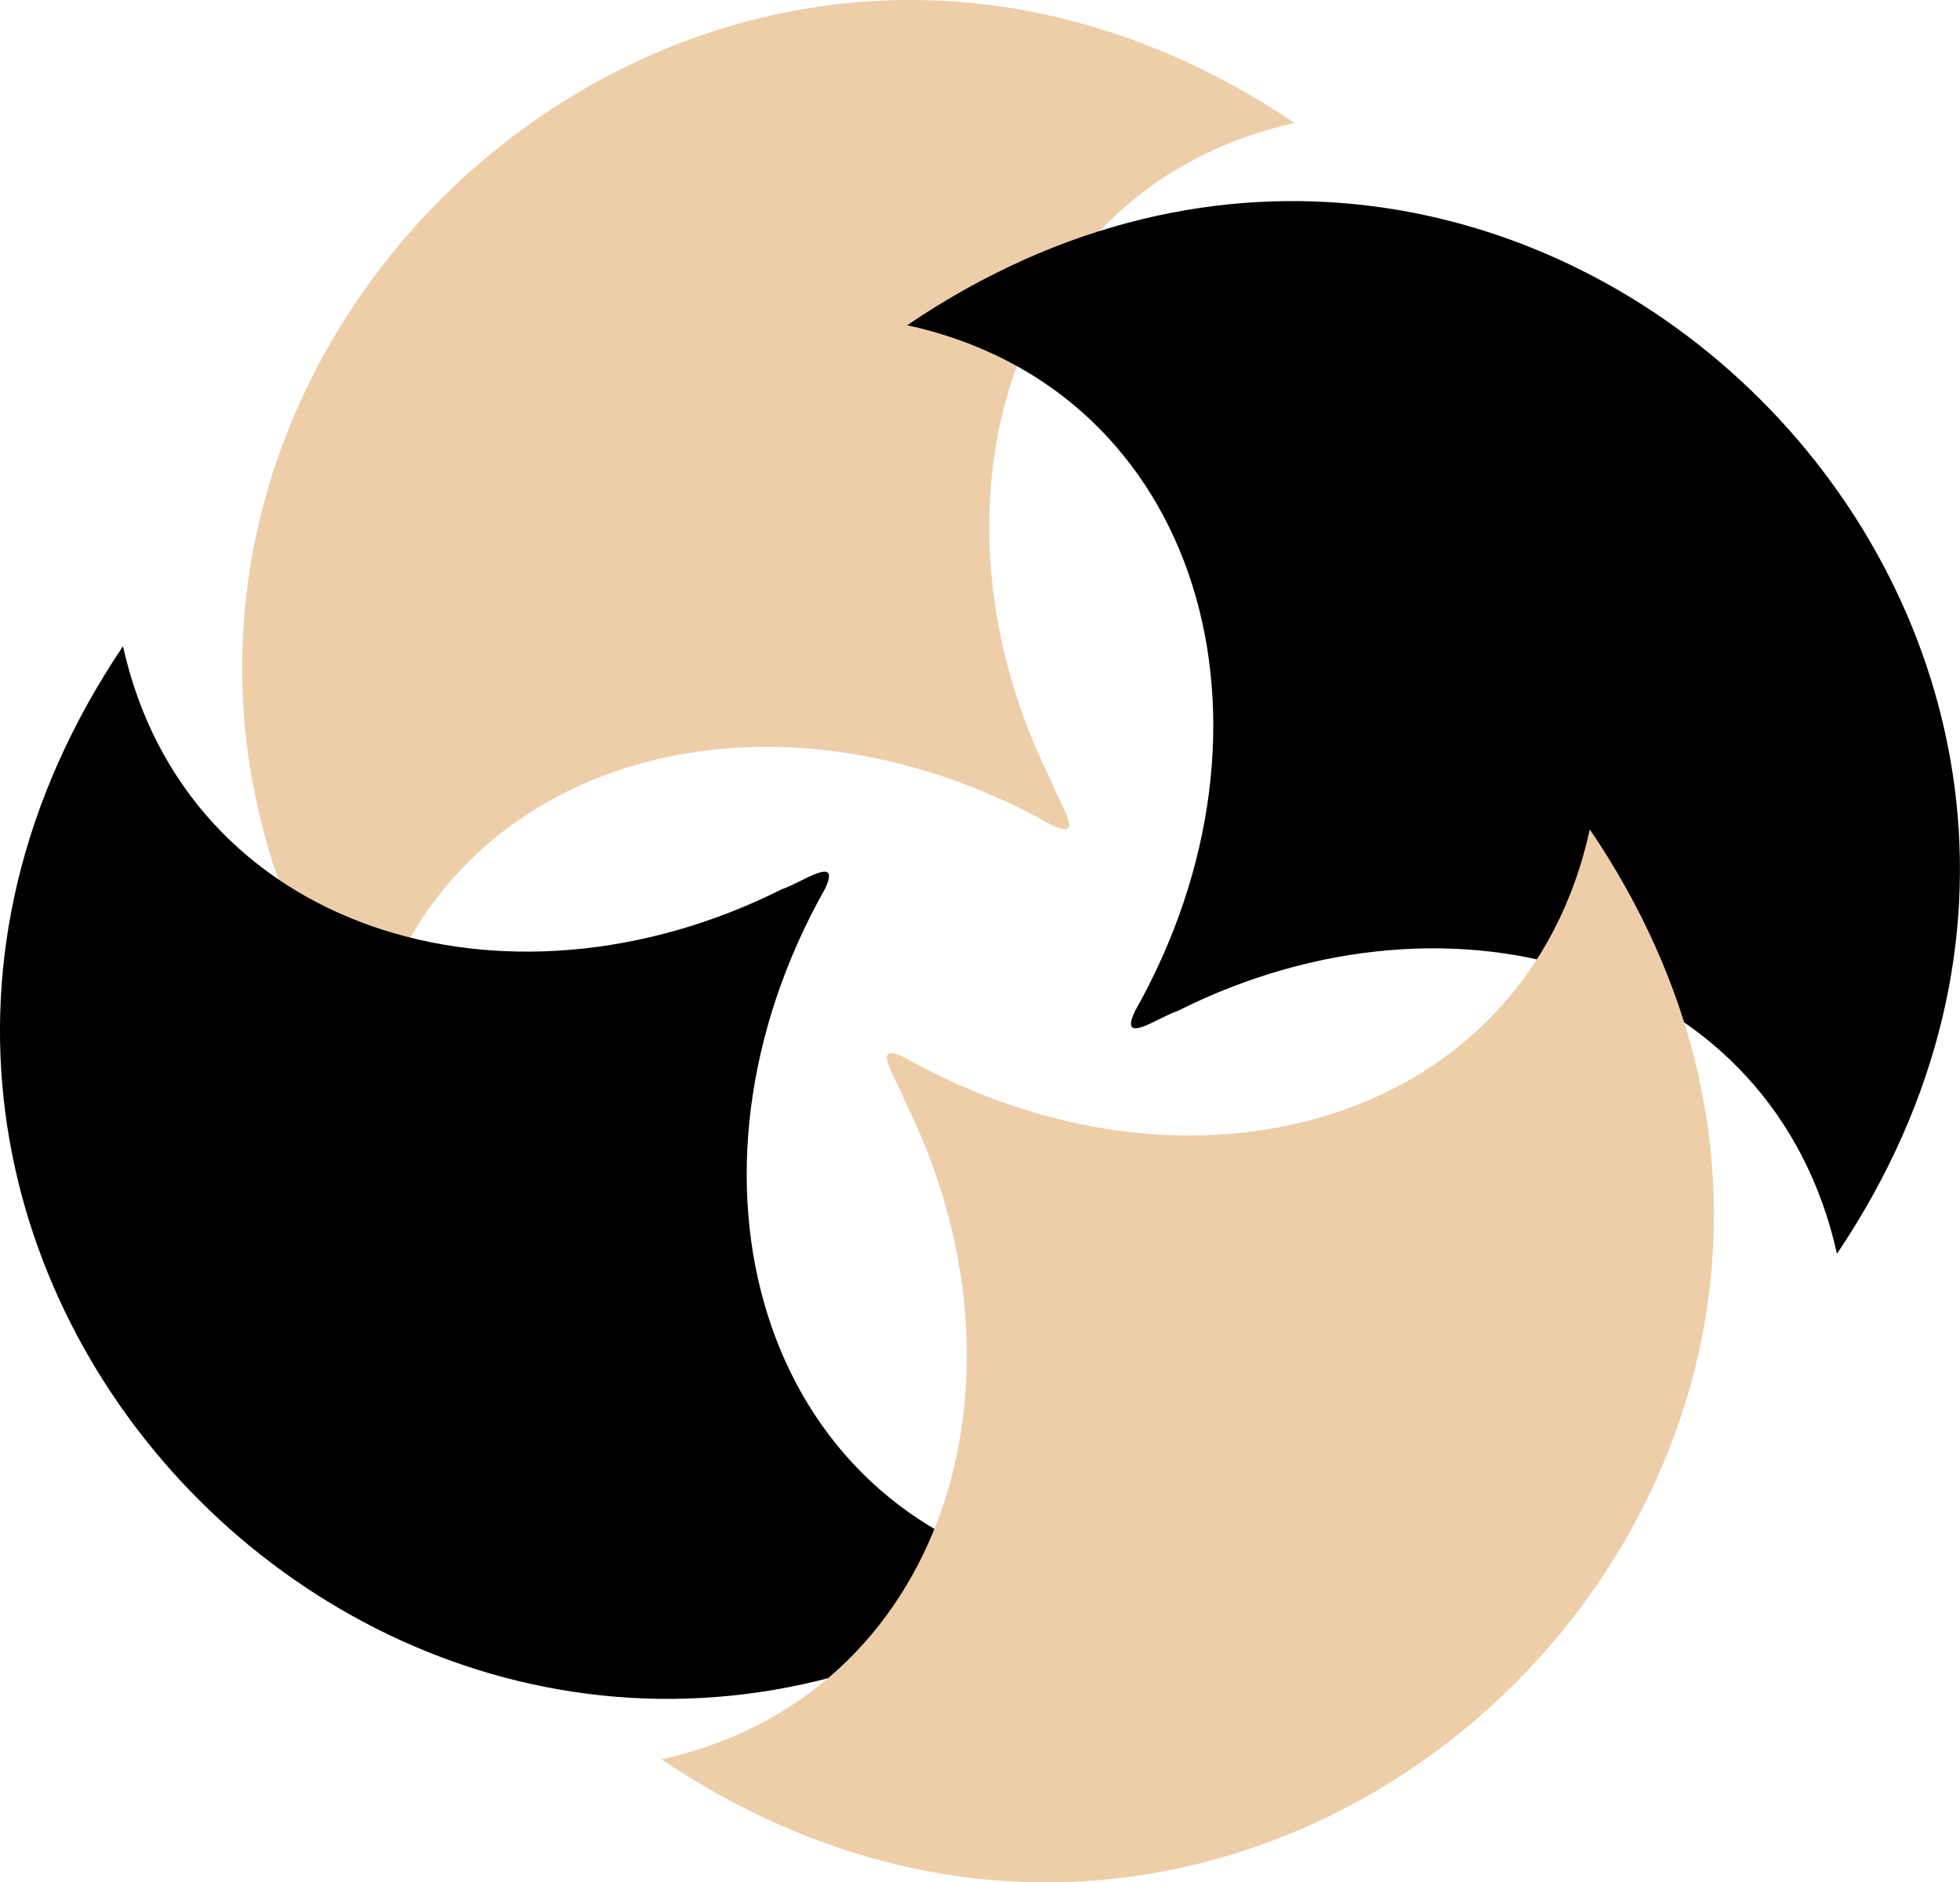
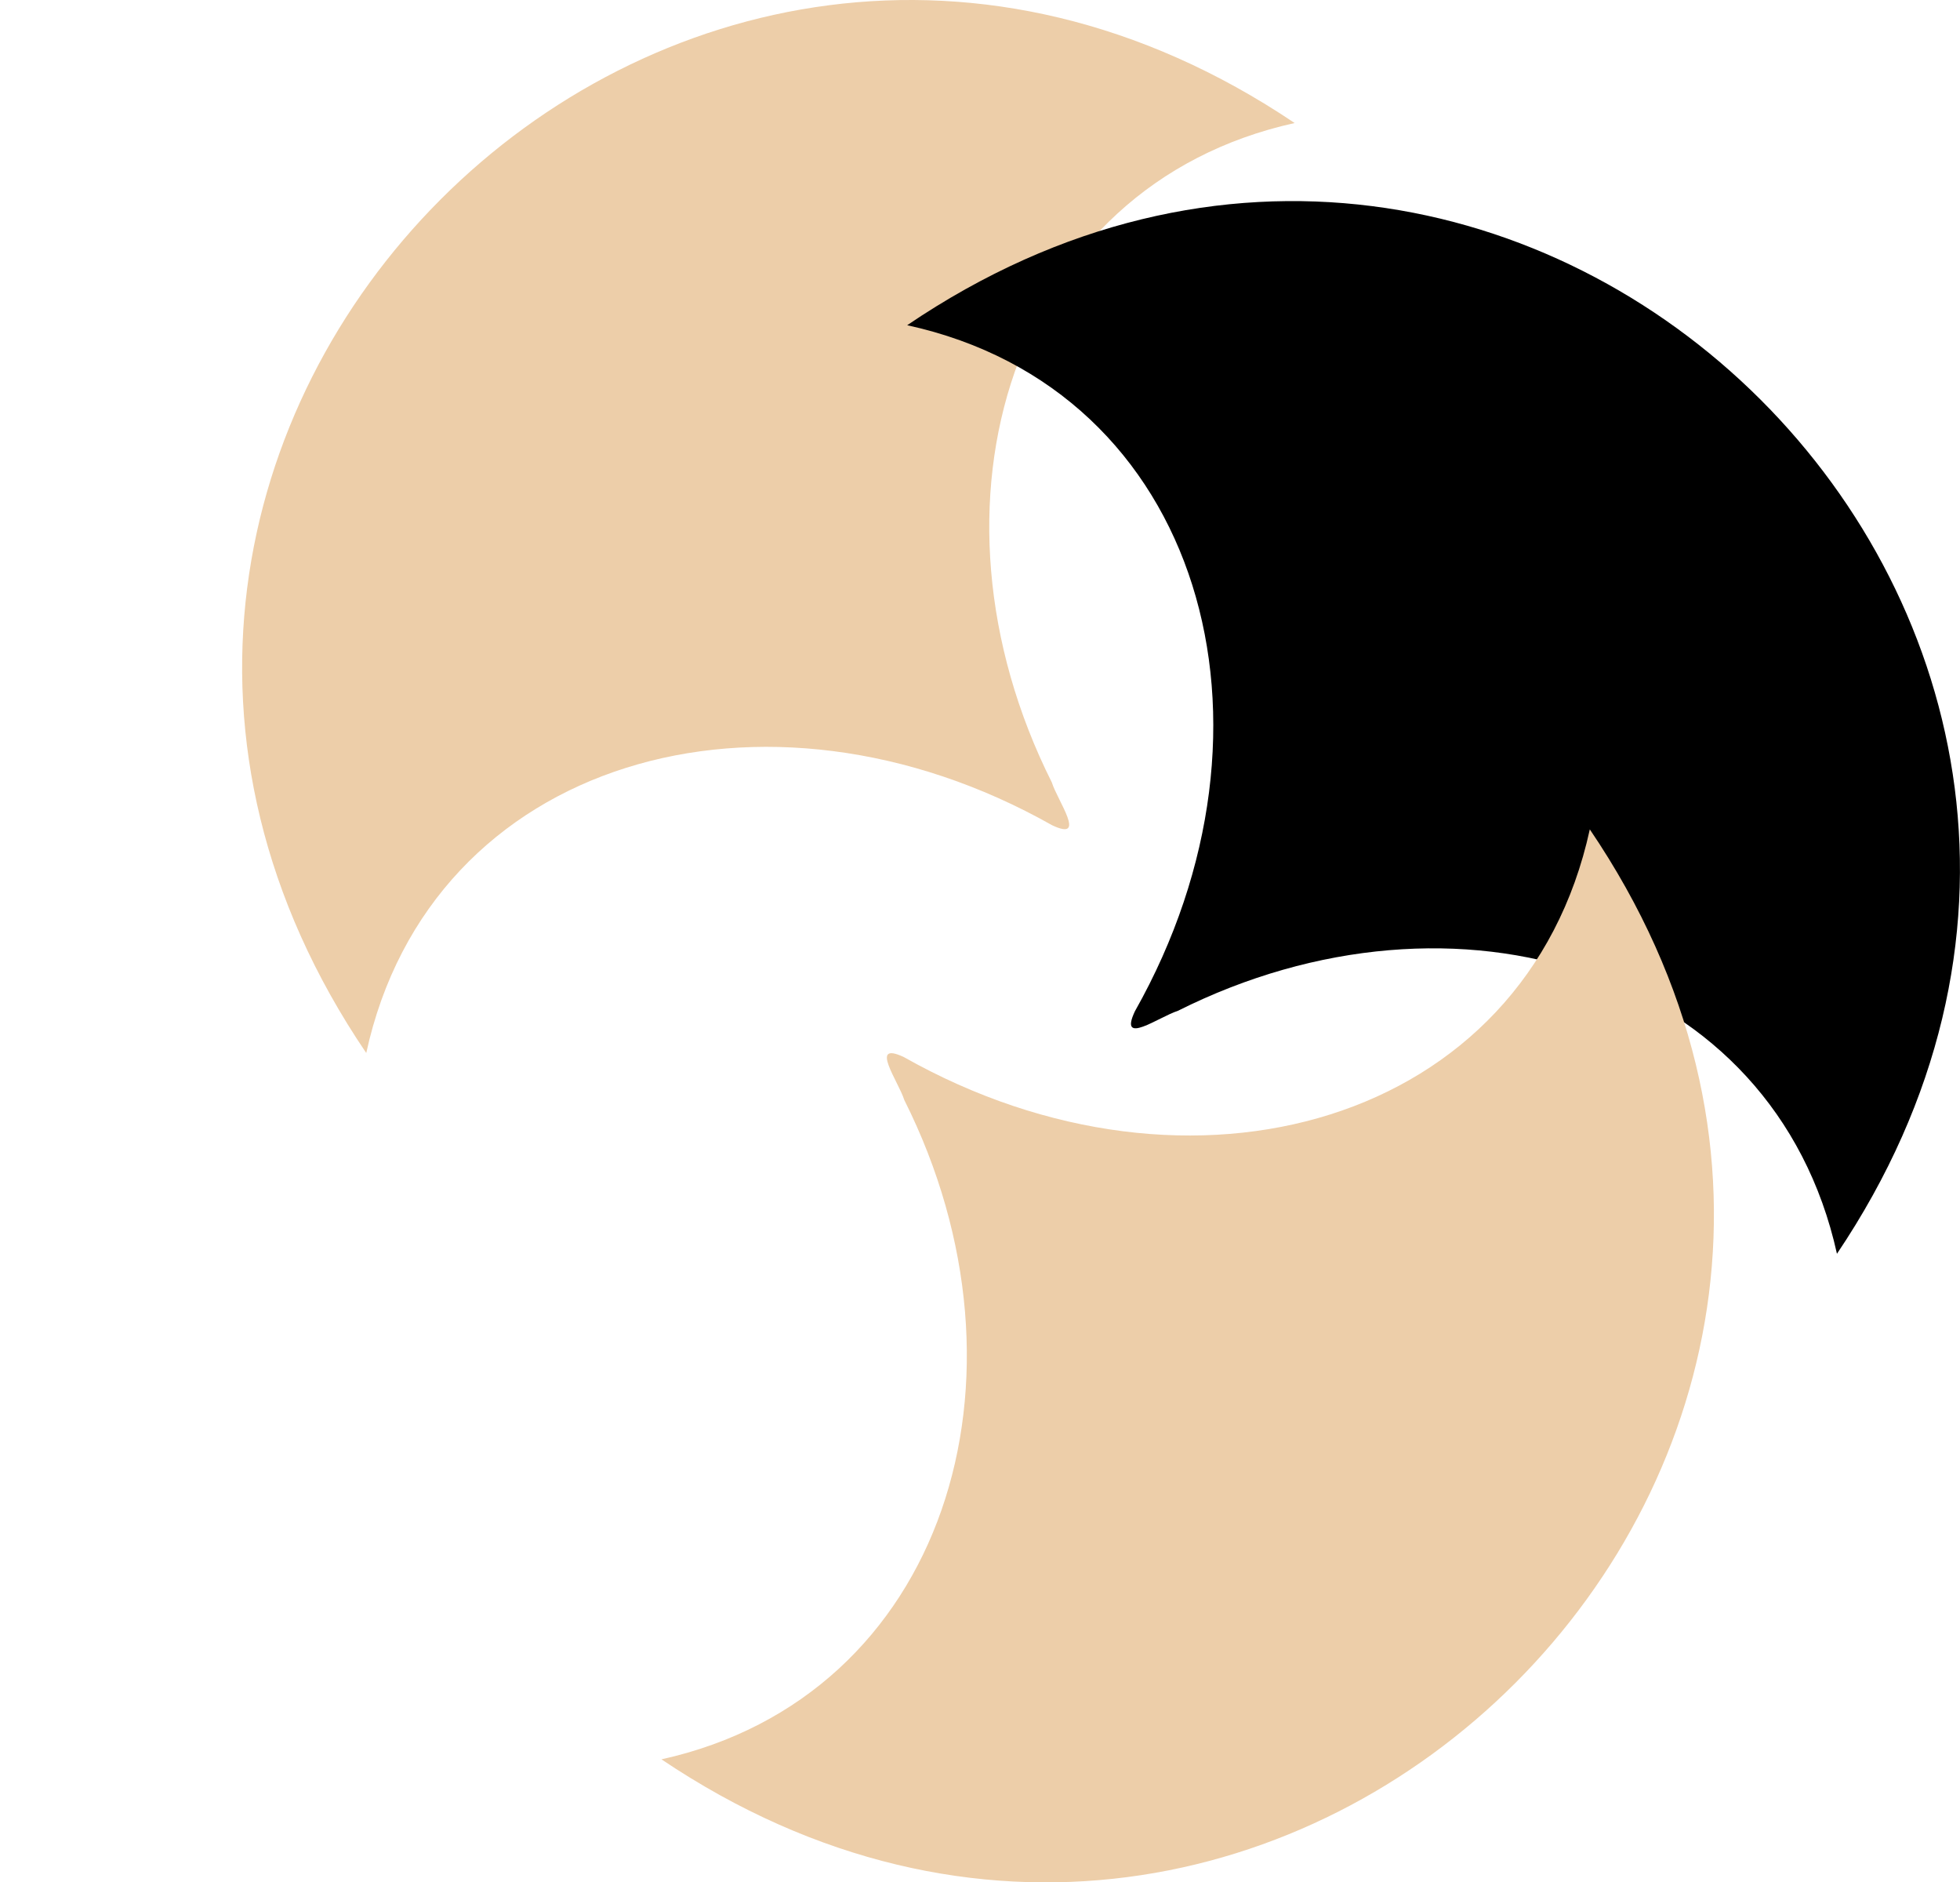
<svg xmlns="http://www.w3.org/2000/svg" id="a66ca712-3f54-4363-a9f5-8a038c44274e" data-name="Layer 1" viewBox="0 0 1310.16 1258">
  <defs>
    <style>.b0374125-005d-4f82-8dc7-96cabae31981{fill:#edcea9;}</style>
  </defs>
  <path class="b0374125-005d-4f82-8dc7-96cabae31981" d="M797.89,681.52C606.41,573.38,382.32,636.73,339.42,833.73,59.14,420.44,545.24-66.78,960,212.22c-189.55,41.94-255.4,255.1-162.32,440.65C801.57,665.31,821.6,692.71,797.89,681.52Z" transform="translate(-94.6 -130)" />
  <path d="M853.23,805.83C961.38,614.35,898,390.26,701,347.35c413.29-280.27,900.51,205.83,621.51,620.56-41.93-189.55-255.1-255.4-440.65-162.32C869.45,809.51,842.05,829.54,853.23,805.83Z" transform="translate(-94.6 -130)" />
-   <path d="M646.12,723.94C538,915.41,601.33,1139.51,798.33,1182.41,385,1462.68-102.19,976.59,176.82,561.85c41.93,189.55,255.1,255.4,440.65,162.32C629.9,720.25,657.3,700.23,646.12,723.94Z" transform="translate(-94.6 -130)" />
  <path class="b0374125-005d-4f82-8dc7-96cabae31981" d="M698.83,836.48c191.48,108.14,415.57,44.79,458.47-152.21,280.28,413.29-205.82,900.51-620.55,621.51,189.55-41.94,255.4-255.1,162.32-440.65C695.15,852.69,675.12,825.29,698.83,836.48Z" transform="translate(-94.6 -130)" />
</svg>